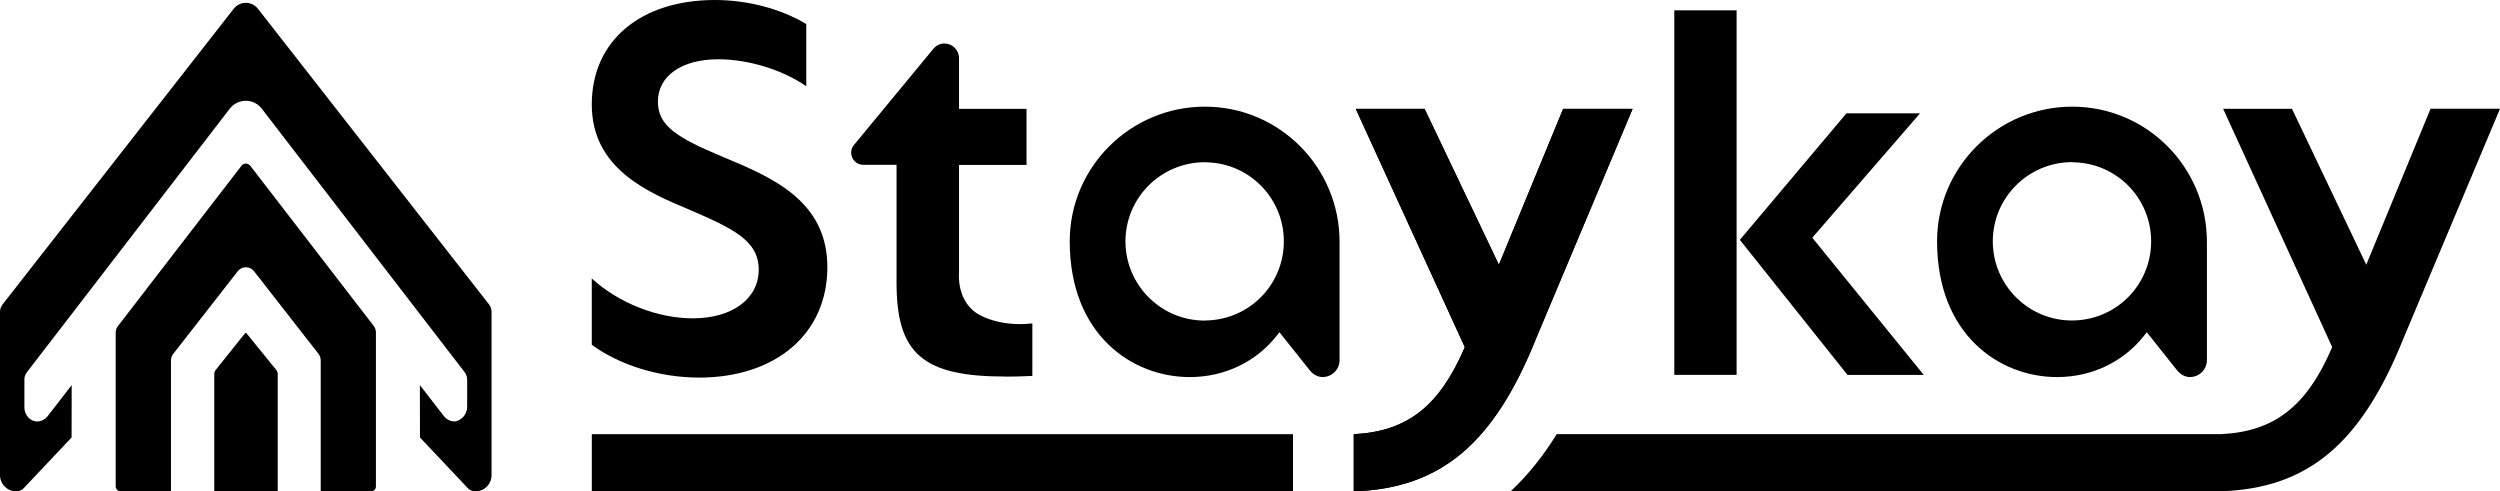
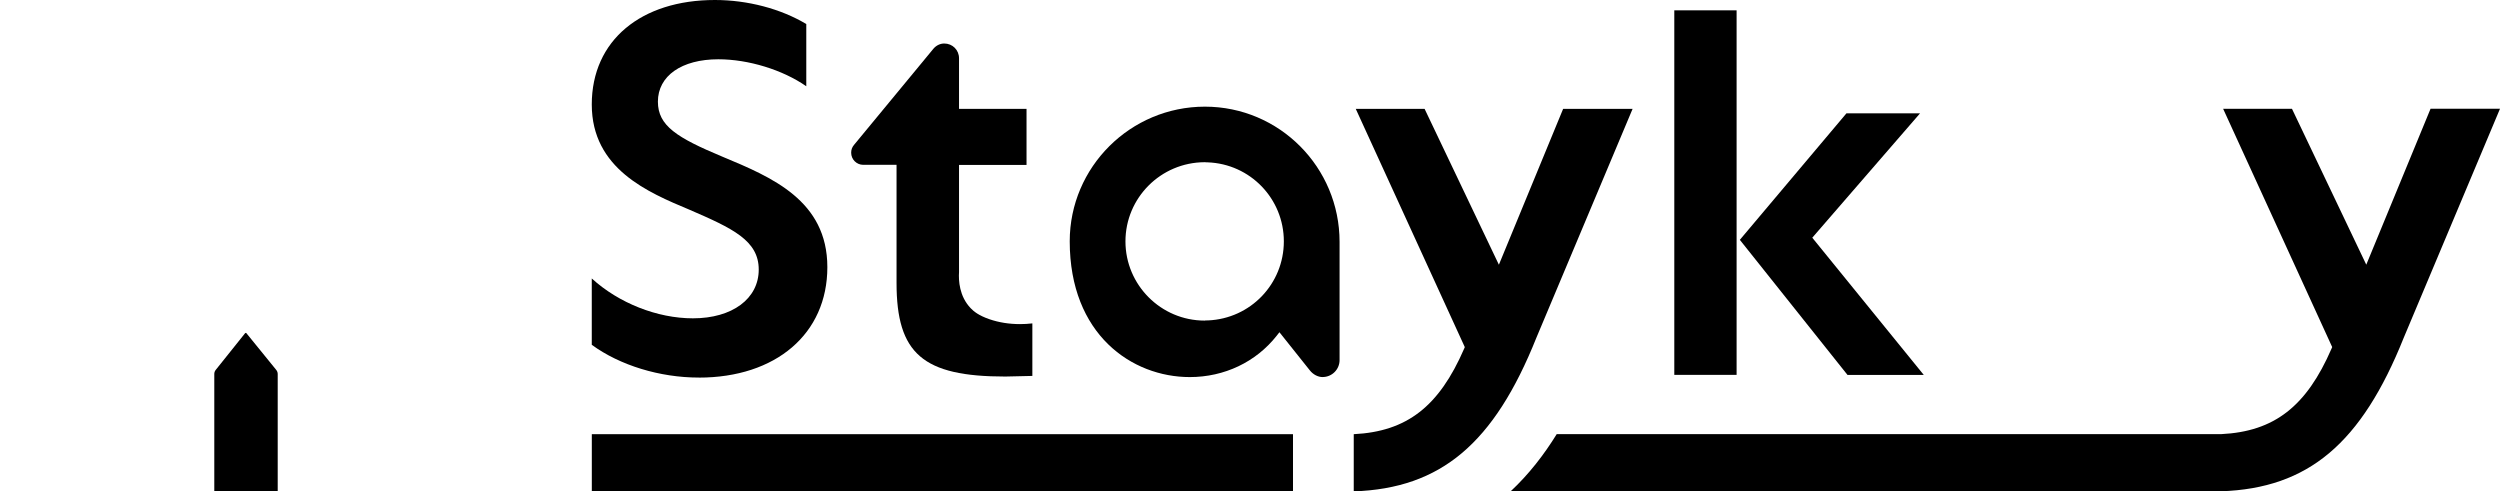
<svg xmlns="http://www.w3.org/2000/svg" viewBox="0 0 562.55 110.57" width="562.55px" height="110.57px">
  <defs>
    <style>
      .cls-1 {
        fill: none;
      }

      .cls-2 {
        clip-path: url(#clippath-1);
      }

      .cls-3 {
        clip-path: url(#clippath);
      }
    </style>
  </defs>
-   <path d="M492.79,84.85c-1.06,0-2.16-.58-2.89-1.51l-6.83-8.58-.63.8c-4.66,5.9-11.78,9.29-19.54,9.29-13.02,0-27.02-9.56-27.02-30.55,0-16.71,13.65-30.3,30.42-30.3s30.3,13.65,30.3,30.42v26.61c0,2.1-1.71,3.81-3.81,3.81M466.3,36.48c-9.89,0-17.88,7.99-17.88,17.82s7.99,17.82,17.82,17.82h.03s-.05,0-.05,0h.09c.19,0,.32,0,.46-.02h.22c9.57-.41,17.06-8.22,17.06-17.79s-7.54-17.44-17.17-17.78h-.2c-.13-.02-.26-.03-.39-.03" />
  <path d="M157.24,84.96c-8.76,0-17.75-2.75-24.08-7.37v-14.93c6.07,5.54,14.74,8.97,22.76,8.97,8.86,0,14.81-4.41,14.81-10.97s-5.9-9.28-15.61-13.48c-9.27-3.88-21.96-9.19-21.96-23.66S144.3,0,160.87,0c7.34,0,14.83,1.97,20.56,5.41v14c-5.31-3.7-13.03-6.07-19.79-6.07-8.26,0-13.6,3.74-13.6,9.54,0,5.43,4.28,8.1,14.52,12.38,11.07,4.61,23.61,9.84,23.61,24.86s-11.62,24.85-28.91,24.85" />
  <path d="M415.72,84.36l-24.22-30.39,23.99-28.47h16.56l-24.25,27.99,25.09,30.88h-17.17ZM376.75,2.32h14.02v82.04h-14.02V2.32Z" />
-   <path d="M226.21,84.73c-18.52,0-24.47-5.12-24.47-21.07v-26.57h-7.49c-1.5,0-2.72-1.22-2.72-2.72,0-.7.2-1.24.66-1.79l17.86-21.63c.63-.74,1.52-1.16,2.42-1.16,1.87,0,3.33,1.46,3.33,3.33v11.38h15.19v12.61h-15.19v24.14c-.12,1.85.05,5.43,2.63,8.11.68.71,1.78,1.63,4.21,2.47,2.13.73,4.44,1.1,6.87,1.1.91,0,1.85-.05,2.79-.16v11.82c-2.19.11-4.2.16-6.1.16" />
-   <path d="M304.63,97.7c11.96-.6,19.19-6.23,24.84-19.26l.14-.33-24.54-53.62h15.49l16.72,35.08,14.46-35.08h15.63l-21.65,51.5c-9.53,23.82-21.48,33.9-41.1,34.58v-12.86Z" />
+   <path d="M226.21,84.73c-18.52,0-24.47-5.12-24.47-21.07v-26.57h-7.49c-1.5,0-2.72-1.22-2.72-2.72,0-.7.2-1.24.66-1.79l17.86-21.63c.63-.74,1.52-1.16,2.42-1.16,1.87,0,3.33,1.46,3.33,3.33v11.38h15.19v12.61h-15.19v24.14c-.12,1.85.05,5.43,2.63,8.11.68.71,1.78,1.63,4.21,2.47,2.13.73,4.44,1.1,6.87,1.1.91,0,1.85-.05,2.79-.16v11.82" />
  <path d="M304.63,97.7c11.96-.6,19.19-6.23,24.84-19.26l.14-.33-24.54-53.62h15.49l16.72,35.08,14.46-35.08h15.63l-21.65,51.5c-9.53,23.82-21.48,33.9-41.1,34.58v-12.86Z" />
  <path d="M297.63,84.85c-1.06,0-2.16-.58-2.89-1.51l-6.84-8.58-.63.8c-4.66,5.91-11.78,9.29-19.54,9.29-13.01,0-27.02-9.56-27.02-30.55,0-16.71,13.65-30.3,30.42-30.3s30.3,13.65,30.3,30.42v26.61c0,2.1-1.71,3.81-3.81,3.81M271.14,72.12c.16,0,.31-.01.47-.02h.22c9.57-.41,17.06-8.22,17.06-17.79s-7.54-17.44-17.17-17.78h-.2c-.13-.02-.26-.03-.39-.03h-.08c-9.86.05-17.8,8.02-17.8,17.82s7.99,17.82,17.82,17.82h.02s.04,0,.04,0Z" />
  <rect x="133.17" y="97.7" width="157.78" height="12.86" />
  <path d="M546.92,24.48l-14.46,35.08-16.72-35.08h-15.49l24.54,53.62-.14.33c-5.65,13.03-12.89,18.67-24.84,19.26h-149.52c-2.85,4.62-6.25,9.02-10.36,12.86h159.87c19.63-.68,31.57-10.76,41.1-34.58l21.65-51.5h-15.63Z" />
  <path d="M48.22,110.56v-26.41c0-.33.11-.65.32-.91l6.61-8.26c.05-.06.12-.07.16-.07.06,0,.11.02.14.07l6.71,8.26c.21.26.33.58.33.92v26.4h-14.27Z" />
-   <path d="M56.27,37.27c-.48-.62-1.43-.62-1.91,0l-27.82,36.1c-.33.42-.51.94-.51,1.48v34.62c0,.59.48,1.07,1.07,1.07v.02h11.37v-29.41c0-.59.19-1.14.54-1.55l14.49-18.57c.44-.57,1.11-.9,1.83-.9s1.36.31,1.81.87l14.47,18.55c.36.43.56,1,.56,1.57v29.43h11.35c.59,0,1.07-.48,1.07-1.07v-34.67c0-.54-.18-1.06-.5-1.48l-27.81-36.08Z" />
-   <path d="M110.03,68.48L58.03,1.96c-1.39-1.76-4.04-1.76-5.43,0L.58,68.5C.21,68.98,0,69.58,0,70.2v36.7c0,2.03,1.64,3.67,3.66,3.67.68,0,1.33-.29,1.76-.81,3.56-3.77,7.12-7.55,10.69-11.32,0-3.93.01-7.86.02-11.78l-5.32,6.87c-.69.94-1.79,1.44-2.85,1.28-1.4-.22-2.52-1.6-2.47-3.25v-6.21c0-.24.04-.46.1-.68.1-.35.26-.68.5-.96L51.72,24.43c.87-1.11,2.18-1.75,3.59-1.75s2.73.64,3.59,1.77l45.71,59.37.04.06c.08.12.27.43.38.85.02.06.03.11.04.17.03.14.05.28.05.44v6.21c0,1.57-1.09,2.88-2.55,3.26-1.03.13-2.1-.37-2.77-1.28l-5.32-6.87c0,.8,0,11.76.02,11.78,3.56,3.77,7.12,7.55,10.69,11.32.43.52,1.08.81,1.76.81.76,0,1.47-.23,2.05-.62.97-.66,1.61-1.77,1.61-3.04v-36.72c0-.62-.21-1.2-.58-1.7" />
</svg>